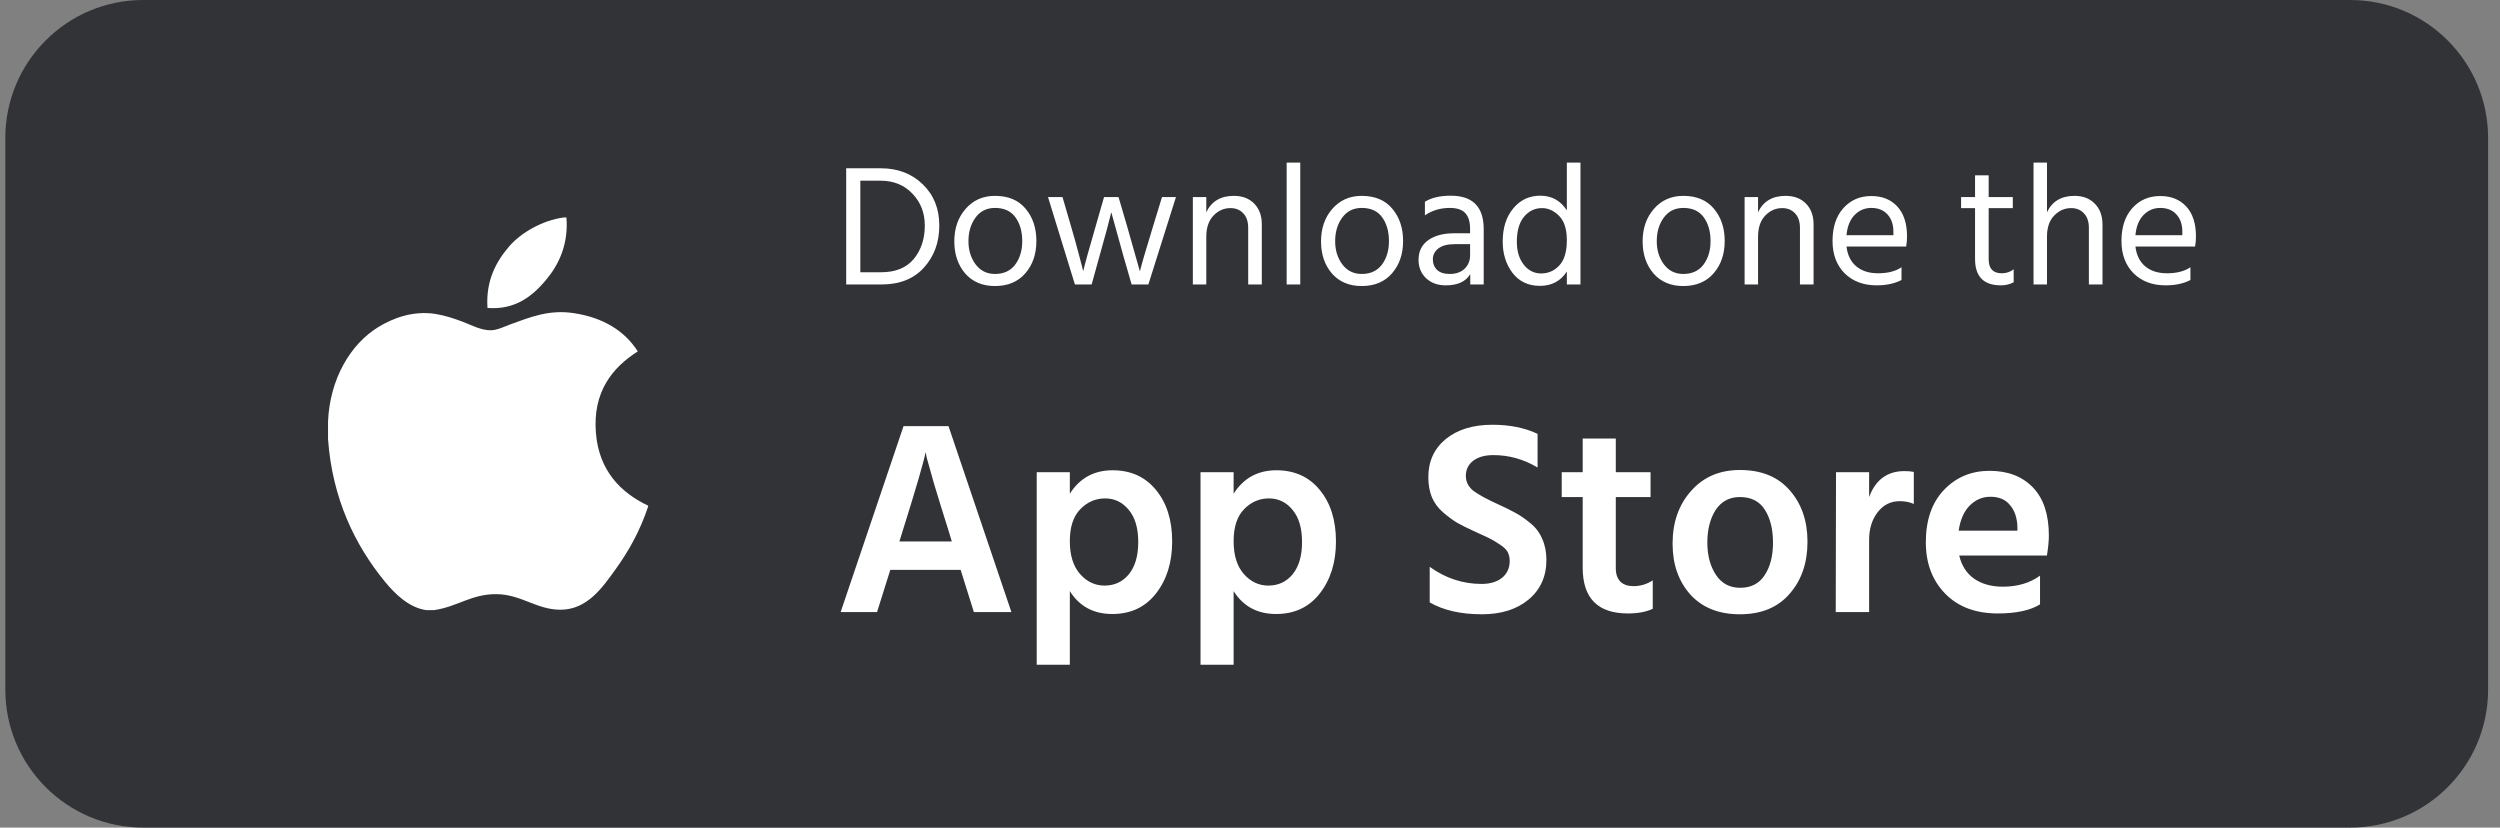
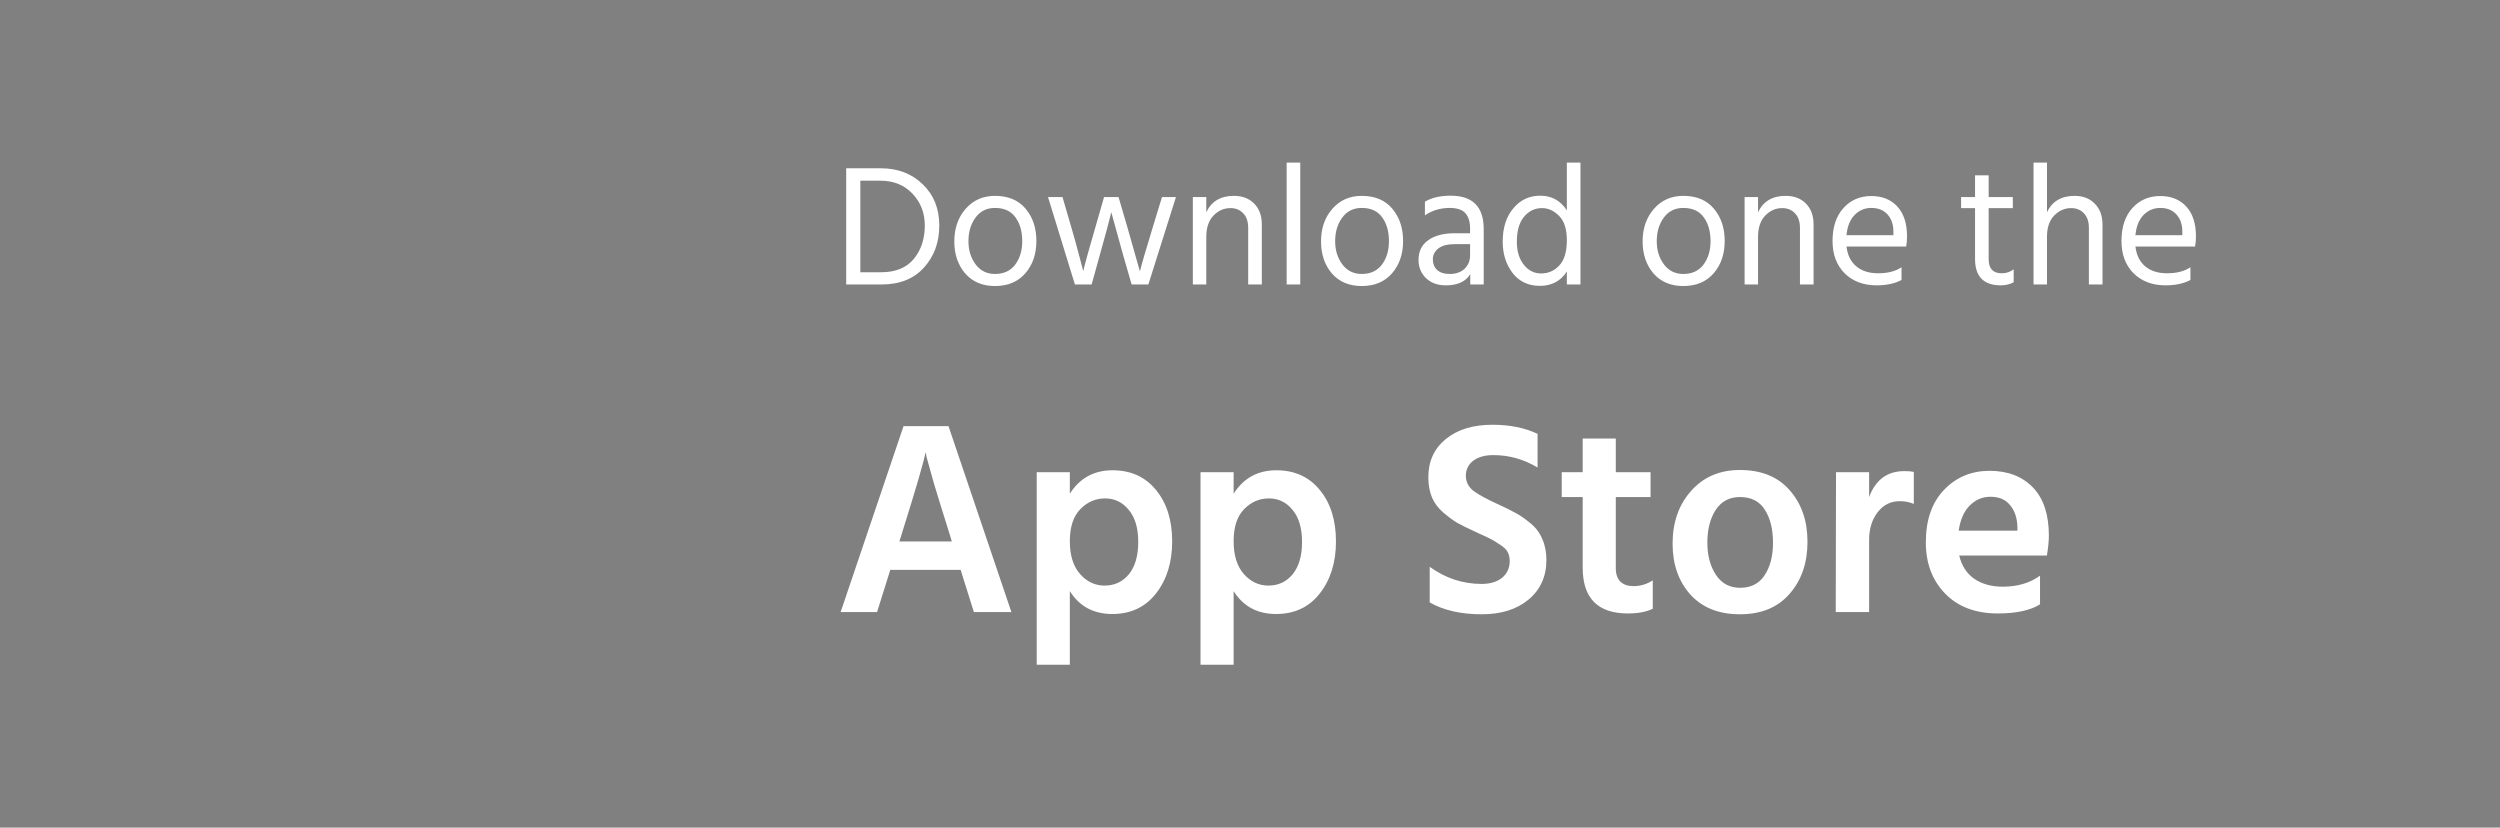
<svg xmlns="http://www.w3.org/2000/svg" width="145" height="48" viewBox="0 0 145 48" fill="none">
  <rect x="0" y="0" width="145" height="48" fill="#808080" stroke="none" />
-   <path d="M0.309 8C0.309 3.582 3.89 0 8.309 0H136.309C140.727 0 144.309 3.582 144.309 8V40C144.309 44.418 140.727 48 136.309 48H8.309C3.89 48 0.309 44.418 0.309 40V8Z" fill="#323336" />
  <g clip-path="url(#clip0_3982_89153)">
    <g clip-path="url(#clip1_3982_89153)">
      <path d="M32.691 12.614C32.744 12.614 32.797 12.614 32.853 12.614C32.983 14.22 32.37 15.419 31.625 16.288C30.894 17.151 29.893 17.988 28.274 17.861C28.166 16.279 28.78 15.168 29.524 14.3C30.214 13.492 31.479 12.774 32.691 12.614Z" fill="white" />
-       <path d="M37.592 29.329C37.592 29.346 37.592 29.36 37.592 29.375C37.137 30.753 36.488 31.933 35.696 33.029C34.973 34.025 34.087 35.364 32.505 35.364C31.138 35.364 30.23 34.484 28.829 34.461C27.347 34.437 26.532 35.196 25.177 35.386C25.022 35.386 24.867 35.386 24.715 35.386C23.72 35.242 22.917 34.455 22.332 33.745C20.607 31.646 19.274 28.936 19.026 25.468C19.026 25.128 19.026 24.79 19.026 24.45C19.131 21.968 20.337 19.95 21.94 18.971C22.786 18.451 23.949 18.009 25.244 18.206C25.799 18.293 26.366 18.483 26.863 18.671C27.334 18.852 27.923 19.172 28.481 19.155C28.859 19.145 29.235 18.948 29.616 18.808C30.732 18.405 31.826 17.944 33.268 18.16C35.001 18.422 36.231 19.192 36.991 20.381C35.525 21.314 34.366 22.72 34.564 25.12C34.74 27.302 36.008 28.578 37.592 29.329Z" fill="white" />
    </g>
  </g>
  <path d="M49.899 15.79H51.109C51.942 15.79 52.572 15.533 52.999 15.02C53.425 14.5 53.639 13.853 53.639 13.08C53.639 12.347 53.399 11.73 52.919 11.23C52.445 10.73 51.829 10.48 51.069 10.48H49.899V15.79ZM49.079 9.76H51.079C52.072 9.76 52.885 10.07 53.519 10.69C54.159 11.303 54.479 12.1 54.479 13.08C54.479 14.053 54.182 14.867 53.589 15.52C53.002 16.173 52.179 16.5 51.119 16.5H49.079V9.76ZM57.71 16.59C56.983 16.59 56.407 16.347 55.98 15.86C55.56 15.367 55.35 14.747 55.35 14C55.35 13.247 55.567 12.62 56 12.12C56.44 11.613 57.01 11.36 57.71 11.36C58.477 11.36 59.067 11.607 59.48 12.1C59.9 12.593 60.11 13.22 60.11 13.98C60.11 14.733 59.897 15.357 59.47 15.85C59.043 16.343 58.457 16.59 57.71 16.59ZM57.71 12.06C57.23 12.06 56.853 12.247 56.58 12.62C56.307 12.993 56.17 13.45 56.17 13.99C56.17 14.517 56.31 14.967 56.59 15.34C56.87 15.707 57.243 15.89 57.71 15.89C58.217 15.89 58.607 15.71 58.88 15.35C59.153 14.983 59.29 14.53 59.29 13.99C59.29 13.43 59.16 12.97 58.9 12.61C58.64 12.243 58.243 12.06 57.71 12.06ZM62.345 16.5L60.785 11.43H61.625L62.115 13.11C62.288 13.697 62.432 14.21 62.545 14.65C62.665 15.083 62.742 15.373 62.775 15.52L62.825 15.73C62.925 15.303 63.169 14.427 63.555 13.1L64.035 11.43H64.875L65.365 13.1L66.115 15.74C66.209 15.347 66.465 14.467 66.885 13.1L67.395 11.43H68.205L66.605 16.5H65.635L65.155 14.84L64.455 12.31C64.355 12.737 64.129 13.58 63.775 14.84L63.315 16.5H62.345ZM69.965 11.43V12.31C70.265 11.677 70.798 11.36 71.565 11.36C72.058 11.36 72.452 11.51 72.745 11.81C73.038 12.11 73.185 12.51 73.185 13.01V16.5H72.395V13.22C72.395 12.847 72.298 12.563 72.105 12.37C71.918 12.17 71.672 12.07 71.365 12.07C70.985 12.07 70.655 12.217 70.375 12.51C70.102 12.803 69.965 13.21 69.965 13.73V16.5H69.185V11.43H69.965ZM74.626 16.5V9.43H75.415V16.5H74.626ZM78.98 16.59C78.253 16.59 77.676 16.347 77.249 15.86C76.829 15.367 76.62 14.747 76.62 14C76.62 13.247 76.836 12.62 77.269 12.12C77.71 11.613 78.279 11.36 78.98 11.36C79.746 11.36 80.336 11.607 80.749 12.1C81.169 12.593 81.379 13.22 81.379 13.98C81.379 14.733 81.166 15.357 80.74 15.85C80.313 16.343 79.726 16.59 78.98 16.59ZM78.98 12.06C78.499 12.06 78.123 12.247 77.85 12.62C77.576 12.993 77.439 13.45 77.439 13.99C77.439 14.517 77.579 14.967 77.859 15.34C78.139 15.707 78.513 15.89 78.98 15.89C79.486 15.89 79.876 15.71 80.15 15.35C80.423 14.983 80.559 14.53 80.559 13.99C80.559 13.43 80.43 12.97 80.169 12.61C79.909 12.243 79.513 12.06 78.98 12.06ZM85.265 14.16H84.385C83.958 14.16 83.638 14.243 83.425 14.41C83.211 14.577 83.105 14.787 83.105 15.04C83.105 15.293 83.188 15.5 83.355 15.66C83.521 15.813 83.765 15.89 84.085 15.89C84.445 15.89 84.731 15.79 84.945 15.59C85.158 15.383 85.265 15.123 85.265 14.81V14.16ZM82.645 12.49V11.7C83.025 11.467 83.525 11.35 84.145 11.35C85.418 11.35 86.055 11.997 86.055 13.29V16.5H85.275V15.9C85.015 16.333 84.541 16.55 83.855 16.55C83.381 16.55 82.998 16.41 82.705 16.13C82.418 15.85 82.275 15.497 82.275 15.07C82.275 14.583 82.458 14.207 82.825 13.94C83.198 13.667 83.705 13.53 84.345 13.53H85.265V13.27C85.265 12.87 85.175 12.57 84.995 12.37C84.815 12.163 84.511 12.06 84.085 12.06C83.545 12.06 83.065 12.203 82.645 12.49ZM89.387 15.86C89.8 15.86 90.15 15.707 90.437 15.4C90.73 15.093 90.877 14.603 90.877 13.93C90.877 13.29 90.727 12.82 90.427 12.52C90.127 12.22 89.797 12.07 89.437 12.07C89.017 12.07 88.667 12.24 88.387 12.58C88.113 12.913 87.977 13.393 87.977 14.02C87.977 14.567 88.11 15.01 88.377 15.35C88.643 15.69 88.98 15.86 89.387 15.86ZM90.877 9.43H91.667V16.5H90.877V15.75C90.517 16.303 89.997 16.58 89.317 16.58C88.643 16.58 88.113 16.33 87.727 15.83C87.347 15.33 87.157 14.723 87.157 14.01C87.157 13.217 87.36 12.577 87.767 12.09C88.173 11.597 88.697 11.35 89.337 11.35C89.997 11.35 90.51 11.633 90.877 12.2V9.43ZM97.632 16.59C96.905 16.59 96.329 16.347 95.902 15.86C95.482 15.367 95.272 14.747 95.272 14C95.272 13.247 95.489 12.62 95.922 12.12C96.362 11.613 96.932 11.36 97.632 11.36C98.398 11.36 98.989 11.607 99.402 12.1C99.822 12.593 100.032 13.22 100.032 13.98C100.032 14.733 99.819 15.357 99.392 15.85C98.965 16.343 98.379 16.59 97.632 16.59ZM97.632 12.06C97.152 12.06 96.775 12.247 96.502 12.62C96.228 12.993 96.092 13.45 96.092 13.99C96.092 14.517 96.232 14.967 96.512 15.34C96.792 15.707 97.165 15.89 97.632 15.89C98.138 15.89 98.528 15.71 98.802 15.35C99.075 14.983 99.212 14.53 99.212 13.99C99.212 13.43 99.082 12.97 98.822 12.61C98.562 12.243 98.165 12.06 97.632 12.06ZM101.967 11.43V12.31C102.267 11.677 102.8 11.36 103.567 11.36C104.06 11.36 104.454 11.51 104.747 11.81C105.04 12.11 105.187 12.51 105.187 13.01V16.5H104.397V13.22C104.397 12.847 104.3 12.563 104.107 12.37C103.92 12.17 103.674 12.07 103.367 12.07C102.987 12.07 102.657 12.217 102.377 12.51C102.104 12.803 101.967 13.21 101.967 13.73V16.5H101.187V11.43H101.967ZM109.817 13.64V13.44C109.817 13.02 109.704 12.687 109.477 12.44C109.251 12.187 108.937 12.06 108.537 12.06C108.157 12.06 107.834 12.197 107.567 12.47C107.301 12.743 107.144 13.133 107.097 13.64H109.817ZM110.287 15.5V16.24C109.894 16.447 109.414 16.55 108.847 16.55C108.081 16.55 107.461 16.317 106.987 15.85C106.521 15.377 106.287 14.753 106.287 13.98C106.287 13.173 106.497 12.537 106.917 12.07C107.337 11.603 107.877 11.37 108.537 11.37C109.171 11.37 109.674 11.573 110.047 11.98C110.421 12.387 110.607 12.963 110.607 13.71C110.607 13.923 110.591 14.12 110.557 14.3H107.097C107.157 14.8 107.347 15.183 107.667 15.45C107.987 15.717 108.407 15.85 108.927 15.85C109.494 15.85 109.947 15.733 110.287 15.5ZM115.343 12.07V15.04C115.343 15.58 115.597 15.85 116.103 15.85C116.363 15.85 116.593 15.773 116.793 15.62V16.37C116.573 16.49 116.327 16.55 116.053 16.55C115.053 16.55 114.553 16.04 114.553 15.02V12.07H113.743V11.43H114.553V10.17H115.343V11.43H116.743V12.07H115.343ZM118.725 9.43V12.31C119.025 11.677 119.558 11.36 120.325 11.36C120.812 11.36 121.202 11.51 121.495 11.81C121.795 12.11 121.945 12.517 121.945 13.03V16.5H121.155V13.22C121.155 12.853 121.058 12.57 120.865 12.37C120.678 12.17 120.432 12.07 120.125 12.07C119.752 12.07 119.425 12.213 119.145 12.5C118.865 12.787 118.725 13.197 118.725 13.73V16.5H117.945V9.43H118.725ZM126.575 13.64V13.44C126.575 13.02 126.462 12.687 126.235 12.44C126.009 12.187 125.695 12.06 125.295 12.06C124.915 12.06 124.592 12.197 124.325 12.47C124.059 12.743 123.902 13.133 123.855 13.64H126.575ZM127.045 15.5V16.24C126.652 16.447 126.172 16.55 125.605 16.55C124.839 16.55 124.219 16.317 123.745 15.85C123.279 15.377 123.045 14.753 123.045 13.98C123.045 13.173 123.255 12.537 123.675 12.07C124.095 11.603 124.635 11.37 125.295 11.37C125.929 11.37 126.432 11.573 126.805 11.98C127.179 12.387 127.365 12.963 127.365 13.71C127.365 13.923 127.349 14.12 127.315 14.3H123.855C123.915 14.8 124.105 15.183 124.425 15.45C124.745 15.717 125.165 15.85 125.685 15.85C126.252 15.85 126.705 15.733 127.045 15.5ZM52.165 31.404H55.205L55.061 30.924C54.698 29.772 54.399 28.807 54.165 28.028C53.941 27.239 53.802 26.743 53.749 26.54L53.685 26.22C53.589 26.753 53.13 28.327 52.309 30.94L52.165 31.404ZM56.485 35.5L55.717 33.052H51.637L50.869 35.5H48.757L52.405 24.716H55.013L58.661 35.5H56.485ZM64.066 33.964C64.642 33.964 65.111 33.745 65.474 33.308C65.837 32.86 66.018 32.236 66.018 31.436C66.018 30.636 65.837 30.017 65.474 29.58C65.111 29.132 64.653 28.908 64.098 28.908C63.543 28.908 63.063 29.116 62.658 29.532C62.252 29.948 62.05 30.567 62.05 31.388C62.05 32.209 62.247 32.844 62.642 33.292C63.036 33.74 63.511 33.964 64.066 33.964ZM62.05 27.388V28.636C62.626 27.729 63.453 27.276 64.53 27.276C65.586 27.276 66.423 27.655 67.042 28.412C67.671 29.169 67.986 30.167 67.986 31.404C67.986 32.62 67.671 33.628 67.042 34.428C66.423 35.217 65.581 35.612 64.514 35.612C63.426 35.612 62.605 35.169 62.05 34.284V38.556H60.13V27.388H62.05ZM73.566 33.964C74.142 33.964 74.611 33.745 74.974 33.308C75.337 32.86 75.518 32.236 75.518 31.436C75.518 30.636 75.337 30.017 74.974 29.58C74.611 29.132 74.153 28.908 73.598 28.908C73.043 28.908 72.563 29.116 72.158 29.532C71.752 29.948 71.55 30.567 71.55 31.388C71.55 32.209 71.747 32.844 72.142 33.292C72.537 33.74 73.011 33.964 73.566 33.964ZM71.55 27.388V28.636C72.126 27.729 72.953 27.276 74.03 27.276C75.086 27.276 75.923 27.655 76.542 28.412C77.171 29.169 77.486 30.167 77.486 31.404C77.486 32.62 77.171 33.628 76.542 34.428C75.923 35.217 75.081 35.612 74.014 35.612C72.926 35.612 72.105 35.169 71.55 34.284V38.556H69.63V27.388H71.55ZM89.179 25.164V27.116C88.379 26.636 87.525 26.396 86.619 26.396C86.117 26.396 85.723 26.508 85.435 26.732C85.157 26.956 85.019 27.244 85.019 27.596C85.019 27.948 85.168 28.241 85.467 28.476C85.776 28.7 86.235 28.951 86.843 29.228C87.269 29.42 87.616 29.591 87.883 29.74C88.149 29.879 88.437 30.076 88.747 30.332C89.067 30.588 89.301 30.897 89.451 31.26C89.611 31.612 89.691 32.017 89.691 32.476C89.691 33.436 89.344 34.204 88.651 34.78C87.968 35.345 87.067 35.628 85.947 35.628C84.731 35.628 83.723 35.399 82.923 34.94V32.876C83.84 33.537 84.843 33.868 85.931 33.868C86.421 33.868 86.816 33.751 87.115 33.516C87.413 33.271 87.563 32.945 87.563 32.54C87.563 32.348 87.525 32.177 87.451 32.028C87.376 31.879 87.221 31.729 86.987 31.58C86.763 31.431 86.587 31.324 86.459 31.26C86.341 31.196 86.091 31.079 85.707 30.908C85.6 30.855 85.52 30.817 85.467 30.796C85.072 30.615 84.752 30.455 84.507 30.316C84.261 30.167 83.995 29.969 83.707 29.724C83.419 29.479 83.2 29.185 83.051 28.844C82.912 28.503 82.843 28.113 82.843 27.676C82.843 26.759 83.179 26.023 83.851 25.468C84.533 24.913 85.435 24.636 86.555 24.636C87.568 24.636 88.443 24.812 89.179 25.164ZM93.716 28.828V32.956C93.716 33.297 93.806 33.559 93.988 33.74C94.169 33.911 94.42 33.996 94.74 33.996C95.145 33.996 95.519 33.884 95.86 33.66V35.308C95.487 35.489 95.007 35.58 94.42 35.58C92.671 35.58 91.796 34.695 91.796 32.924V28.828H90.58V27.388H91.796V25.436H93.716V27.388H95.732V28.828H93.716ZM100.914 35.628C99.688 35.628 98.728 35.244 98.034 34.476C97.352 33.708 97.01 32.727 97.01 31.532C97.01 30.295 97.368 29.276 98.082 28.476C98.797 27.665 99.741 27.26 100.914 27.26C102.162 27.26 103.128 27.655 103.81 28.444C104.493 29.223 104.834 30.215 104.834 31.42C104.834 32.647 104.488 33.655 103.794 34.444C103.112 35.233 102.152 35.628 100.914 35.628ZM100.914 28.828C100.306 28.828 99.837 29.079 99.506 29.58C99.186 30.081 99.026 30.711 99.026 31.468C99.026 32.215 99.192 32.839 99.522 33.34C99.853 33.841 100.322 34.092 100.93 34.092C101.56 34.092 102.034 33.847 102.354 33.356C102.674 32.865 102.834 32.241 102.834 31.484C102.834 30.705 102.68 30.071 102.37 29.58C102.061 29.079 101.576 28.828 100.914 28.828ZM108.409 27.388V28.828C108.783 27.825 109.465 27.324 110.457 27.324C110.681 27.324 110.863 27.34 111.001 27.372V29.228C110.756 29.121 110.484 29.068 110.185 29.068C109.663 29.068 109.236 29.281 108.905 29.708C108.575 30.135 108.409 30.668 108.409 31.308V35.5H106.473L106.489 27.388H108.409ZM117.01 30.78V30.54C116.989 30.017 116.845 29.601 116.578 29.292C116.322 28.972 115.943 28.812 115.442 28.812C114.983 28.812 114.583 28.983 114.242 29.324C113.911 29.655 113.698 30.14 113.602 30.78H117.01ZM118.322 33.388V35.052C117.757 35.404 116.941 35.58 115.874 35.58C114.583 35.58 113.565 35.196 112.818 34.428C112.071 33.66 111.698 32.668 111.698 31.452C111.698 30.161 112.05 29.148 112.754 28.412C113.458 27.676 114.338 27.308 115.394 27.308C116.45 27.308 117.287 27.628 117.906 28.268C118.525 28.908 118.834 29.841 118.834 31.068C118.834 31.367 118.797 31.751 118.722 32.22H113.634C113.773 32.807 114.061 33.255 114.498 33.564C114.946 33.873 115.501 34.028 116.162 34.028C117.015 34.028 117.735 33.815 118.322 33.388Z" fill="white" />
  <defs>
    <clipPath id="clip0_3982_89153">
-       <rect width="24" height="24" fill="white" transform="translate(16.309 12)" />
-     </clipPath>
+       </clipPath>
    <clipPath id="clip1_3982_89153">
      <rect width="22.773" height="22.773" fill="white" transform="translate(16.922 12.614)" />
    </clipPath>
  </defs>
</svg>